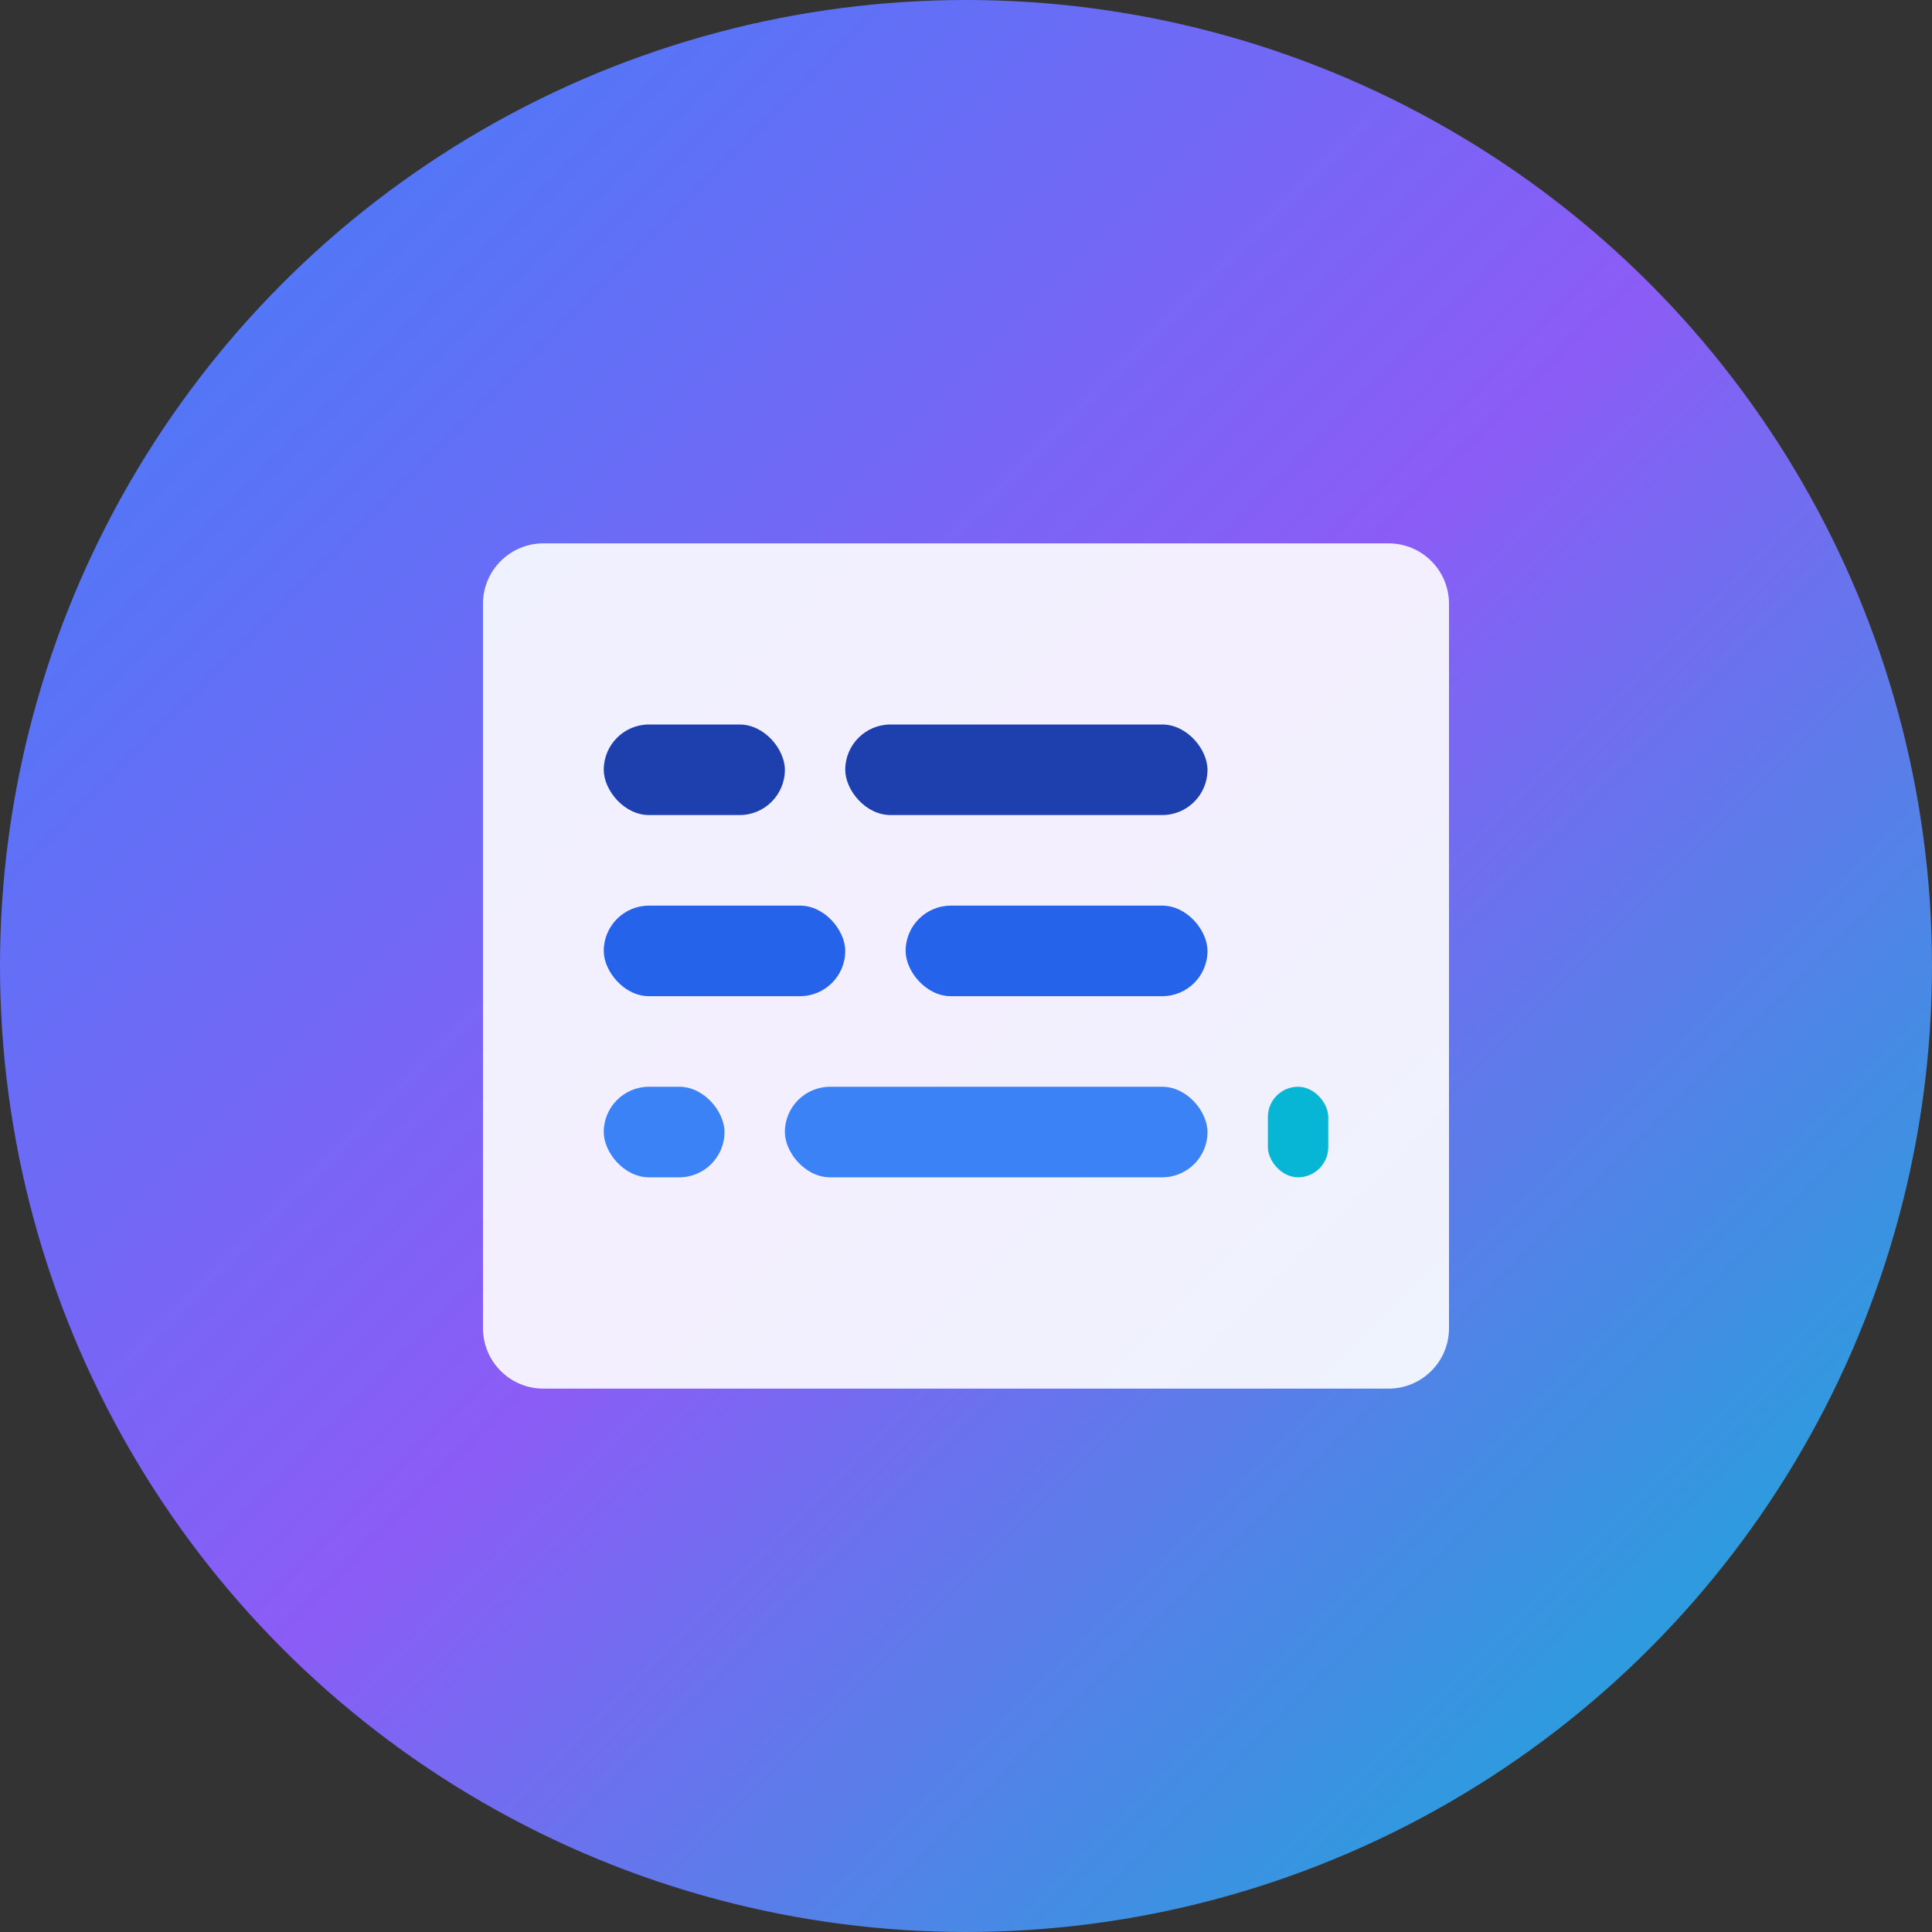
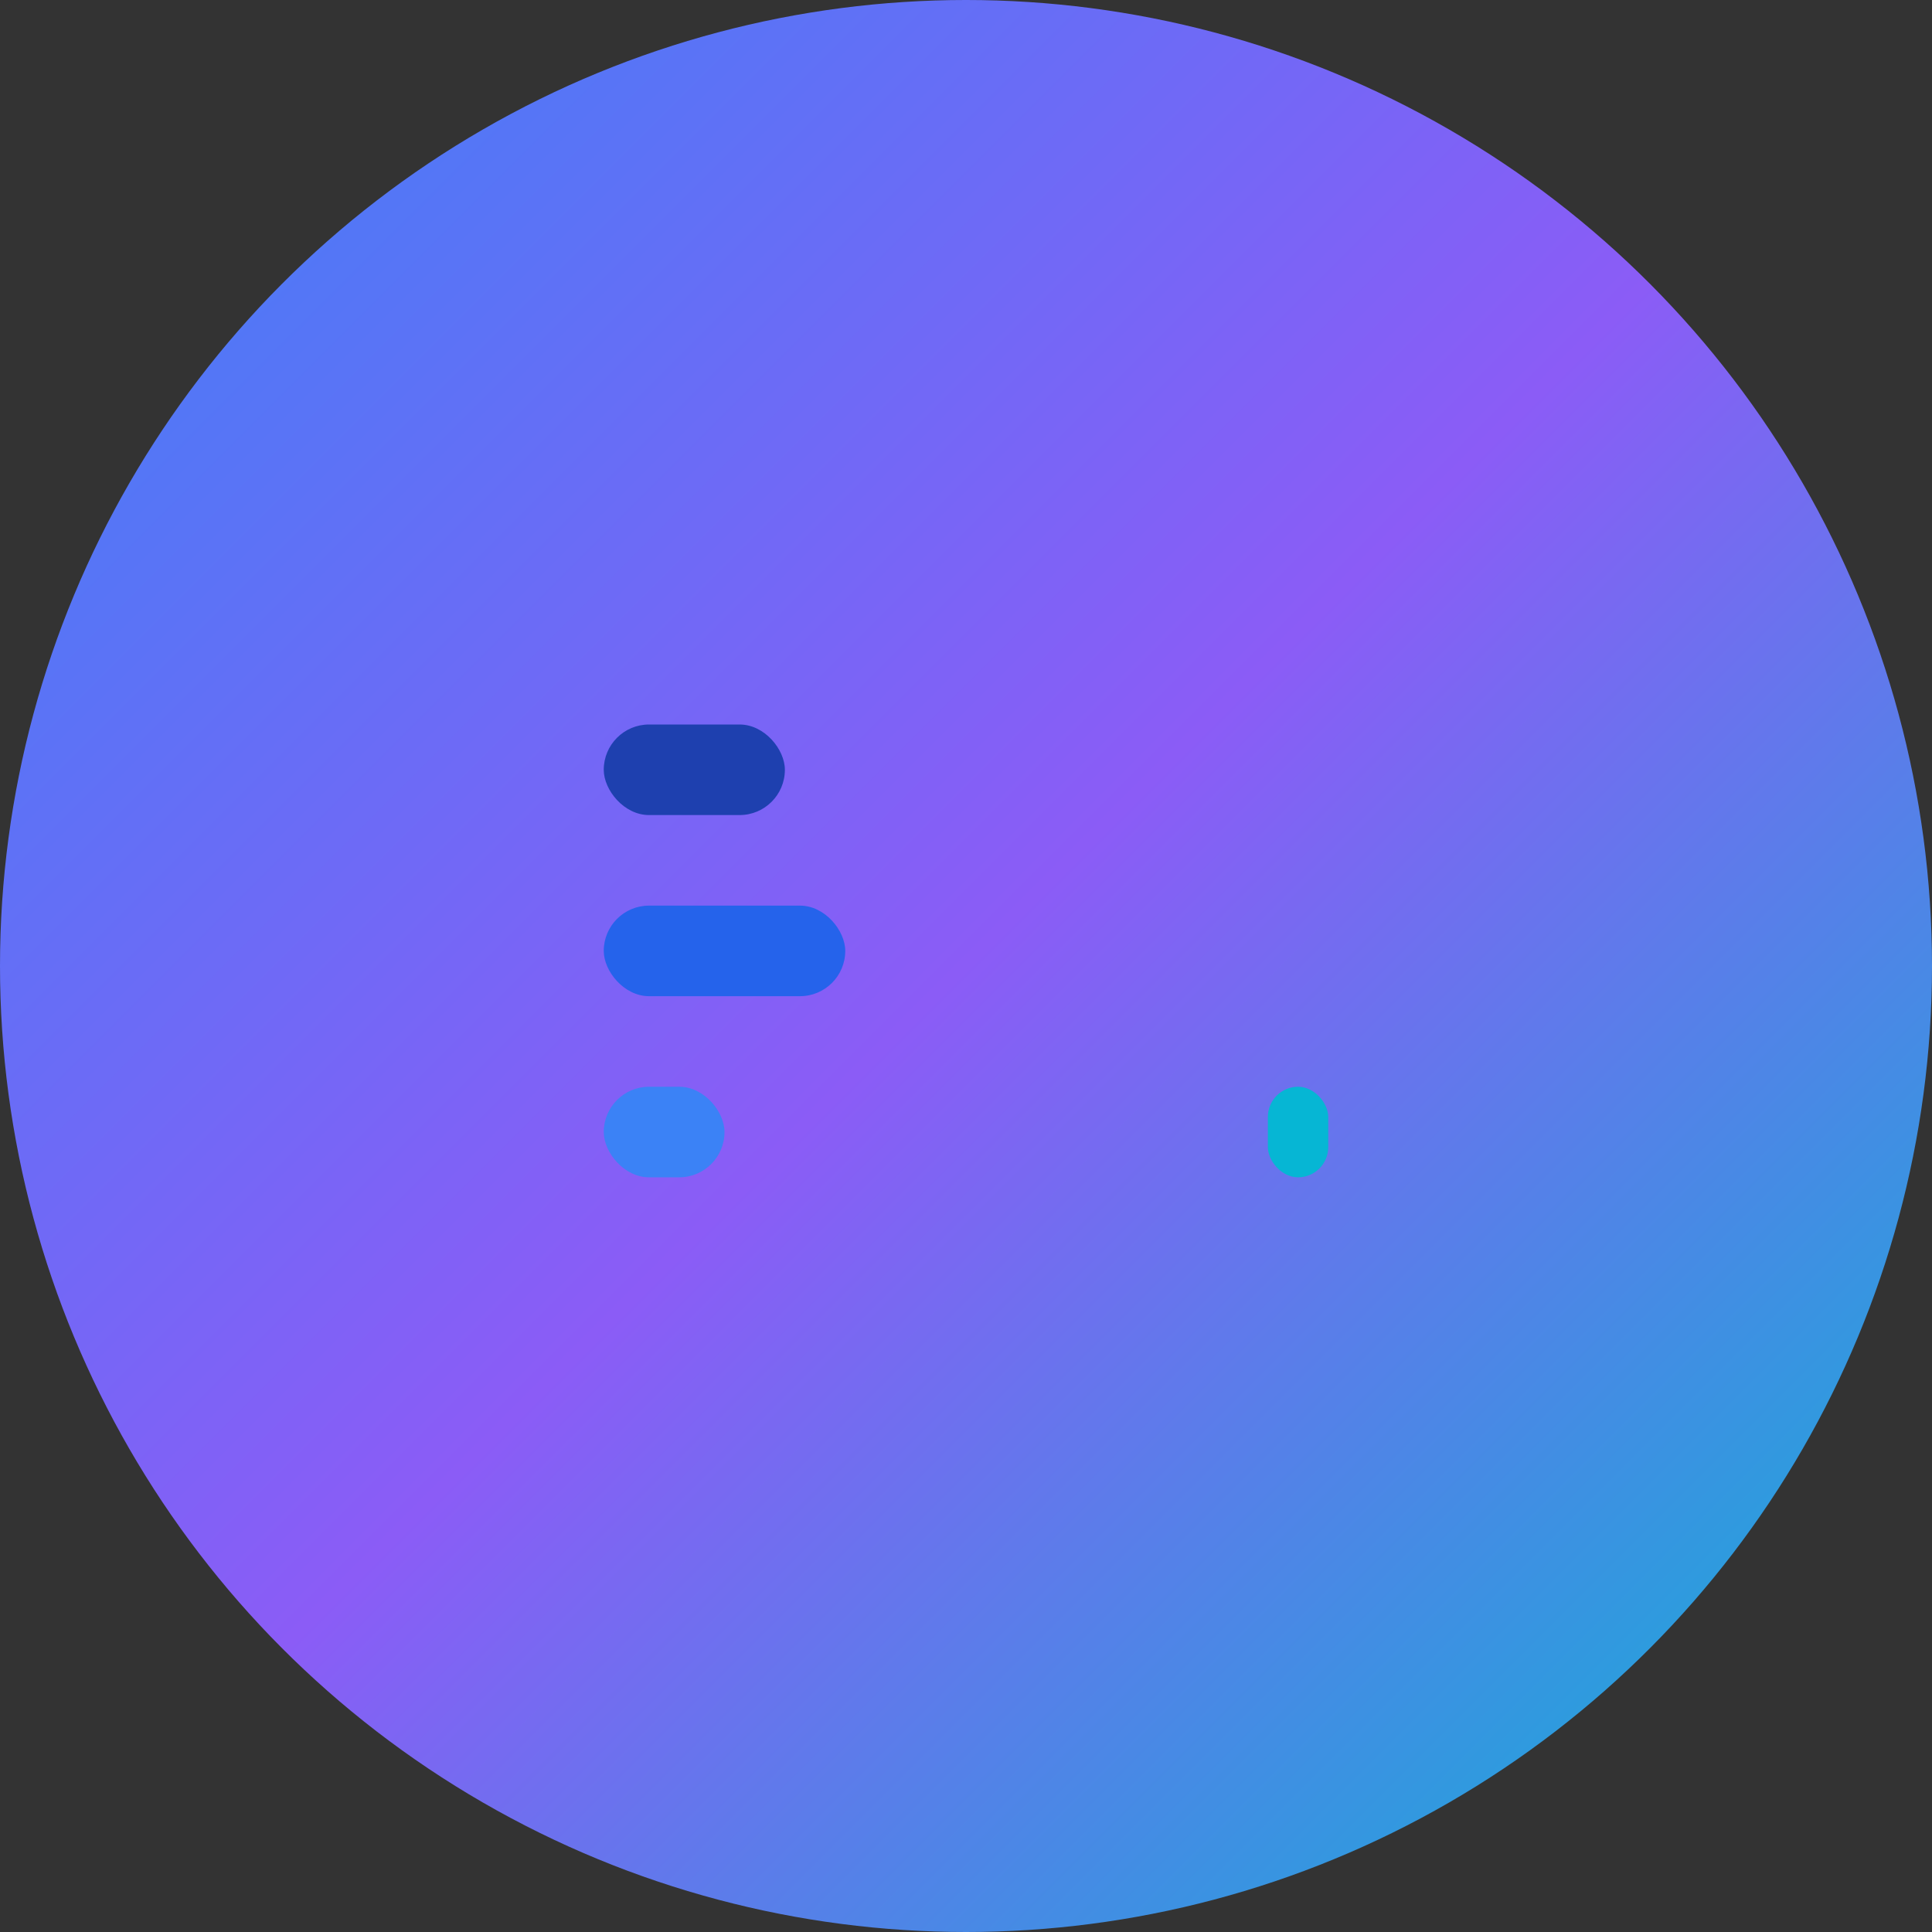
<svg xmlns="http://www.w3.org/2000/svg" width="32" height="32" viewBox="0 0 32 32" fill="none">
  <rect x="0" y="0" width="32" height="32" fill="#333333" stroke="none" />
  <circle cx="16" cy="16" r="16" fill="url(#gradient)" />
-   <path d="M8 10C8 9.448 8.448 9 9 9H23C23.552 9 24 9.448 24 10V22C24 22.552 23.552 23 23 23H9C8.448 23 8 22.552 8 22V10Z" fill="white" fill-opacity="0.9" />
  <rect x="10" y="12" width="3" height="1.5" rx="0.75" fill="#1e40af" />
-   <rect x="14" y="12" width="6" height="1.5" rx="0.75" fill="#1e40af" />
  <rect x="10" y="15" width="4" height="1.5" rx="0.75" fill="#2563eb" />
-   <rect x="15" y="15" width="5" height="1.5" rx="0.75" fill="#2563eb" />
  <rect x="10" y="18" width="2" height="1.5" rx="0.75" fill="#3b82f6" />
-   <rect x="13" y="18" width="7" height="1.5" rx="0.75" fill="#3b82f6" />
  <rect x="21" y="18" width="1" height="1.5" rx="0.5" fill="#06b6d4">
    <animate attributeName="opacity" values="1;0;1" dur="1.5s" repeatCount="indefinite" />
  </rect>
  <defs>
    <linearGradient id="gradient" x1="0%" y1="0%" x2="100%" y2="100%">
      <stop offset="0%" stop-color="#3b82f6" />
      <stop offset="50%" stop-color="#8b5cf6" />
      <stop offset="100%" stop-color="#06b6d4" />
    </linearGradient>
  </defs>
</svg>